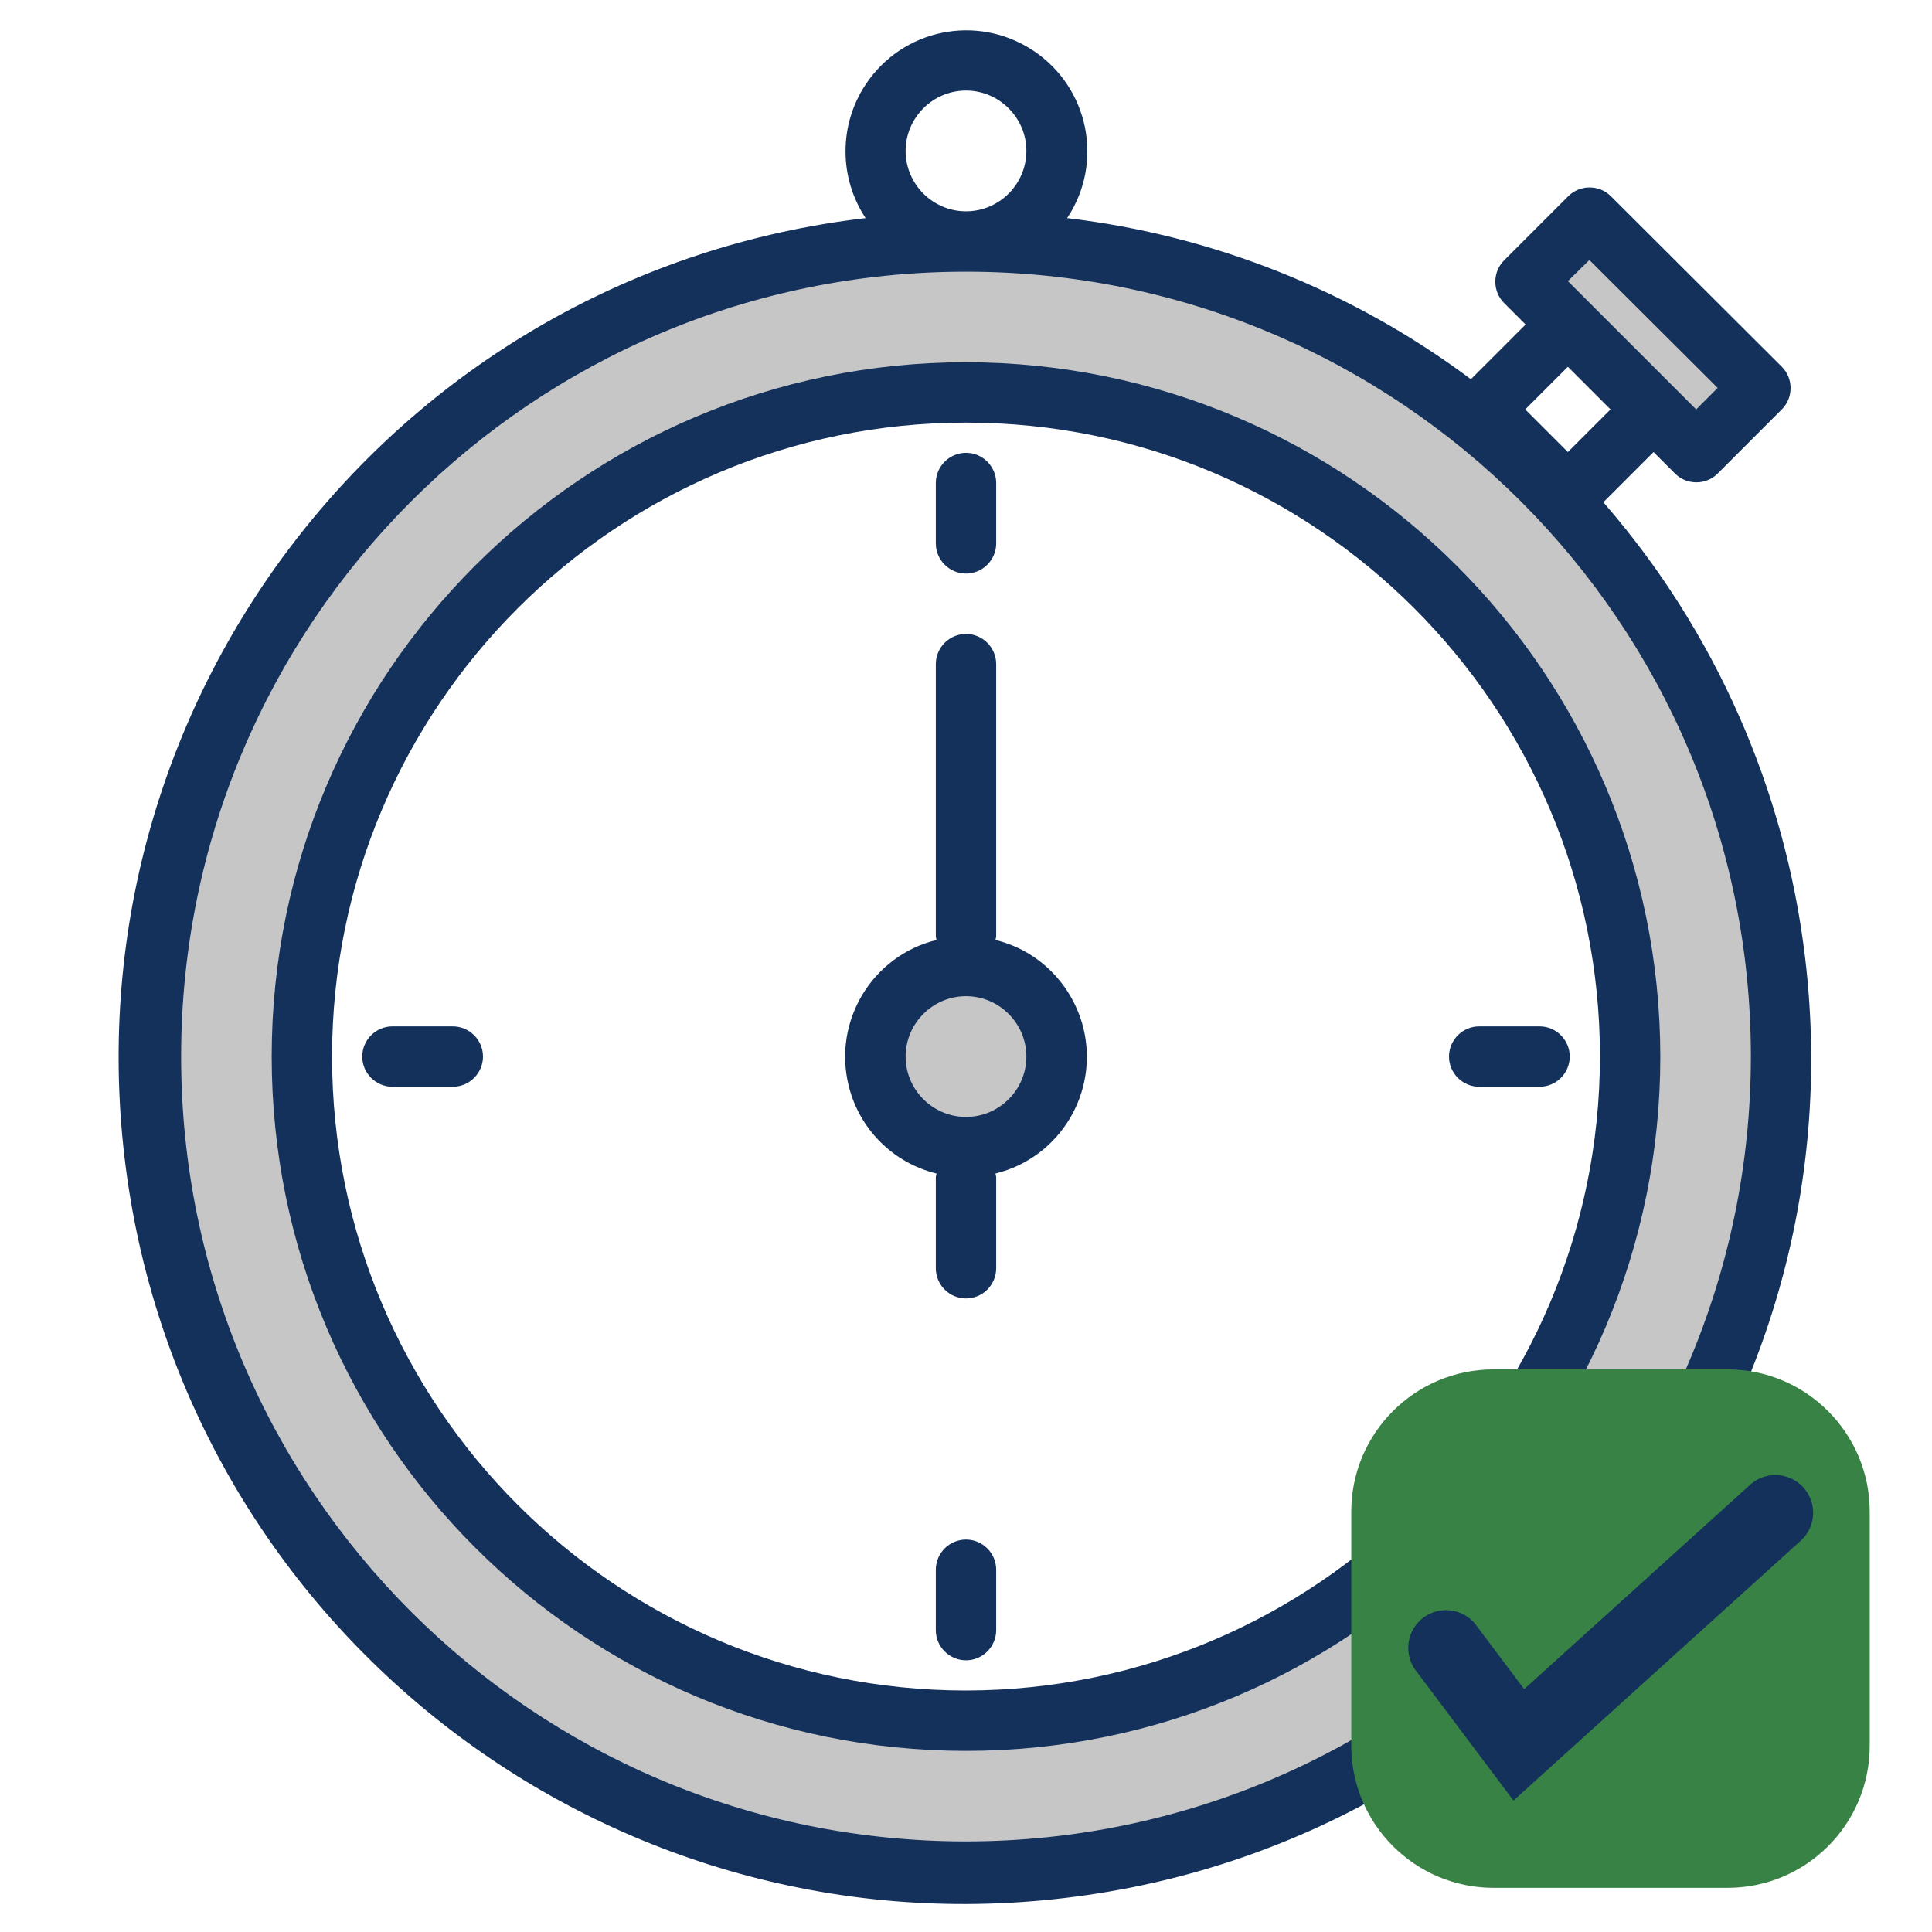
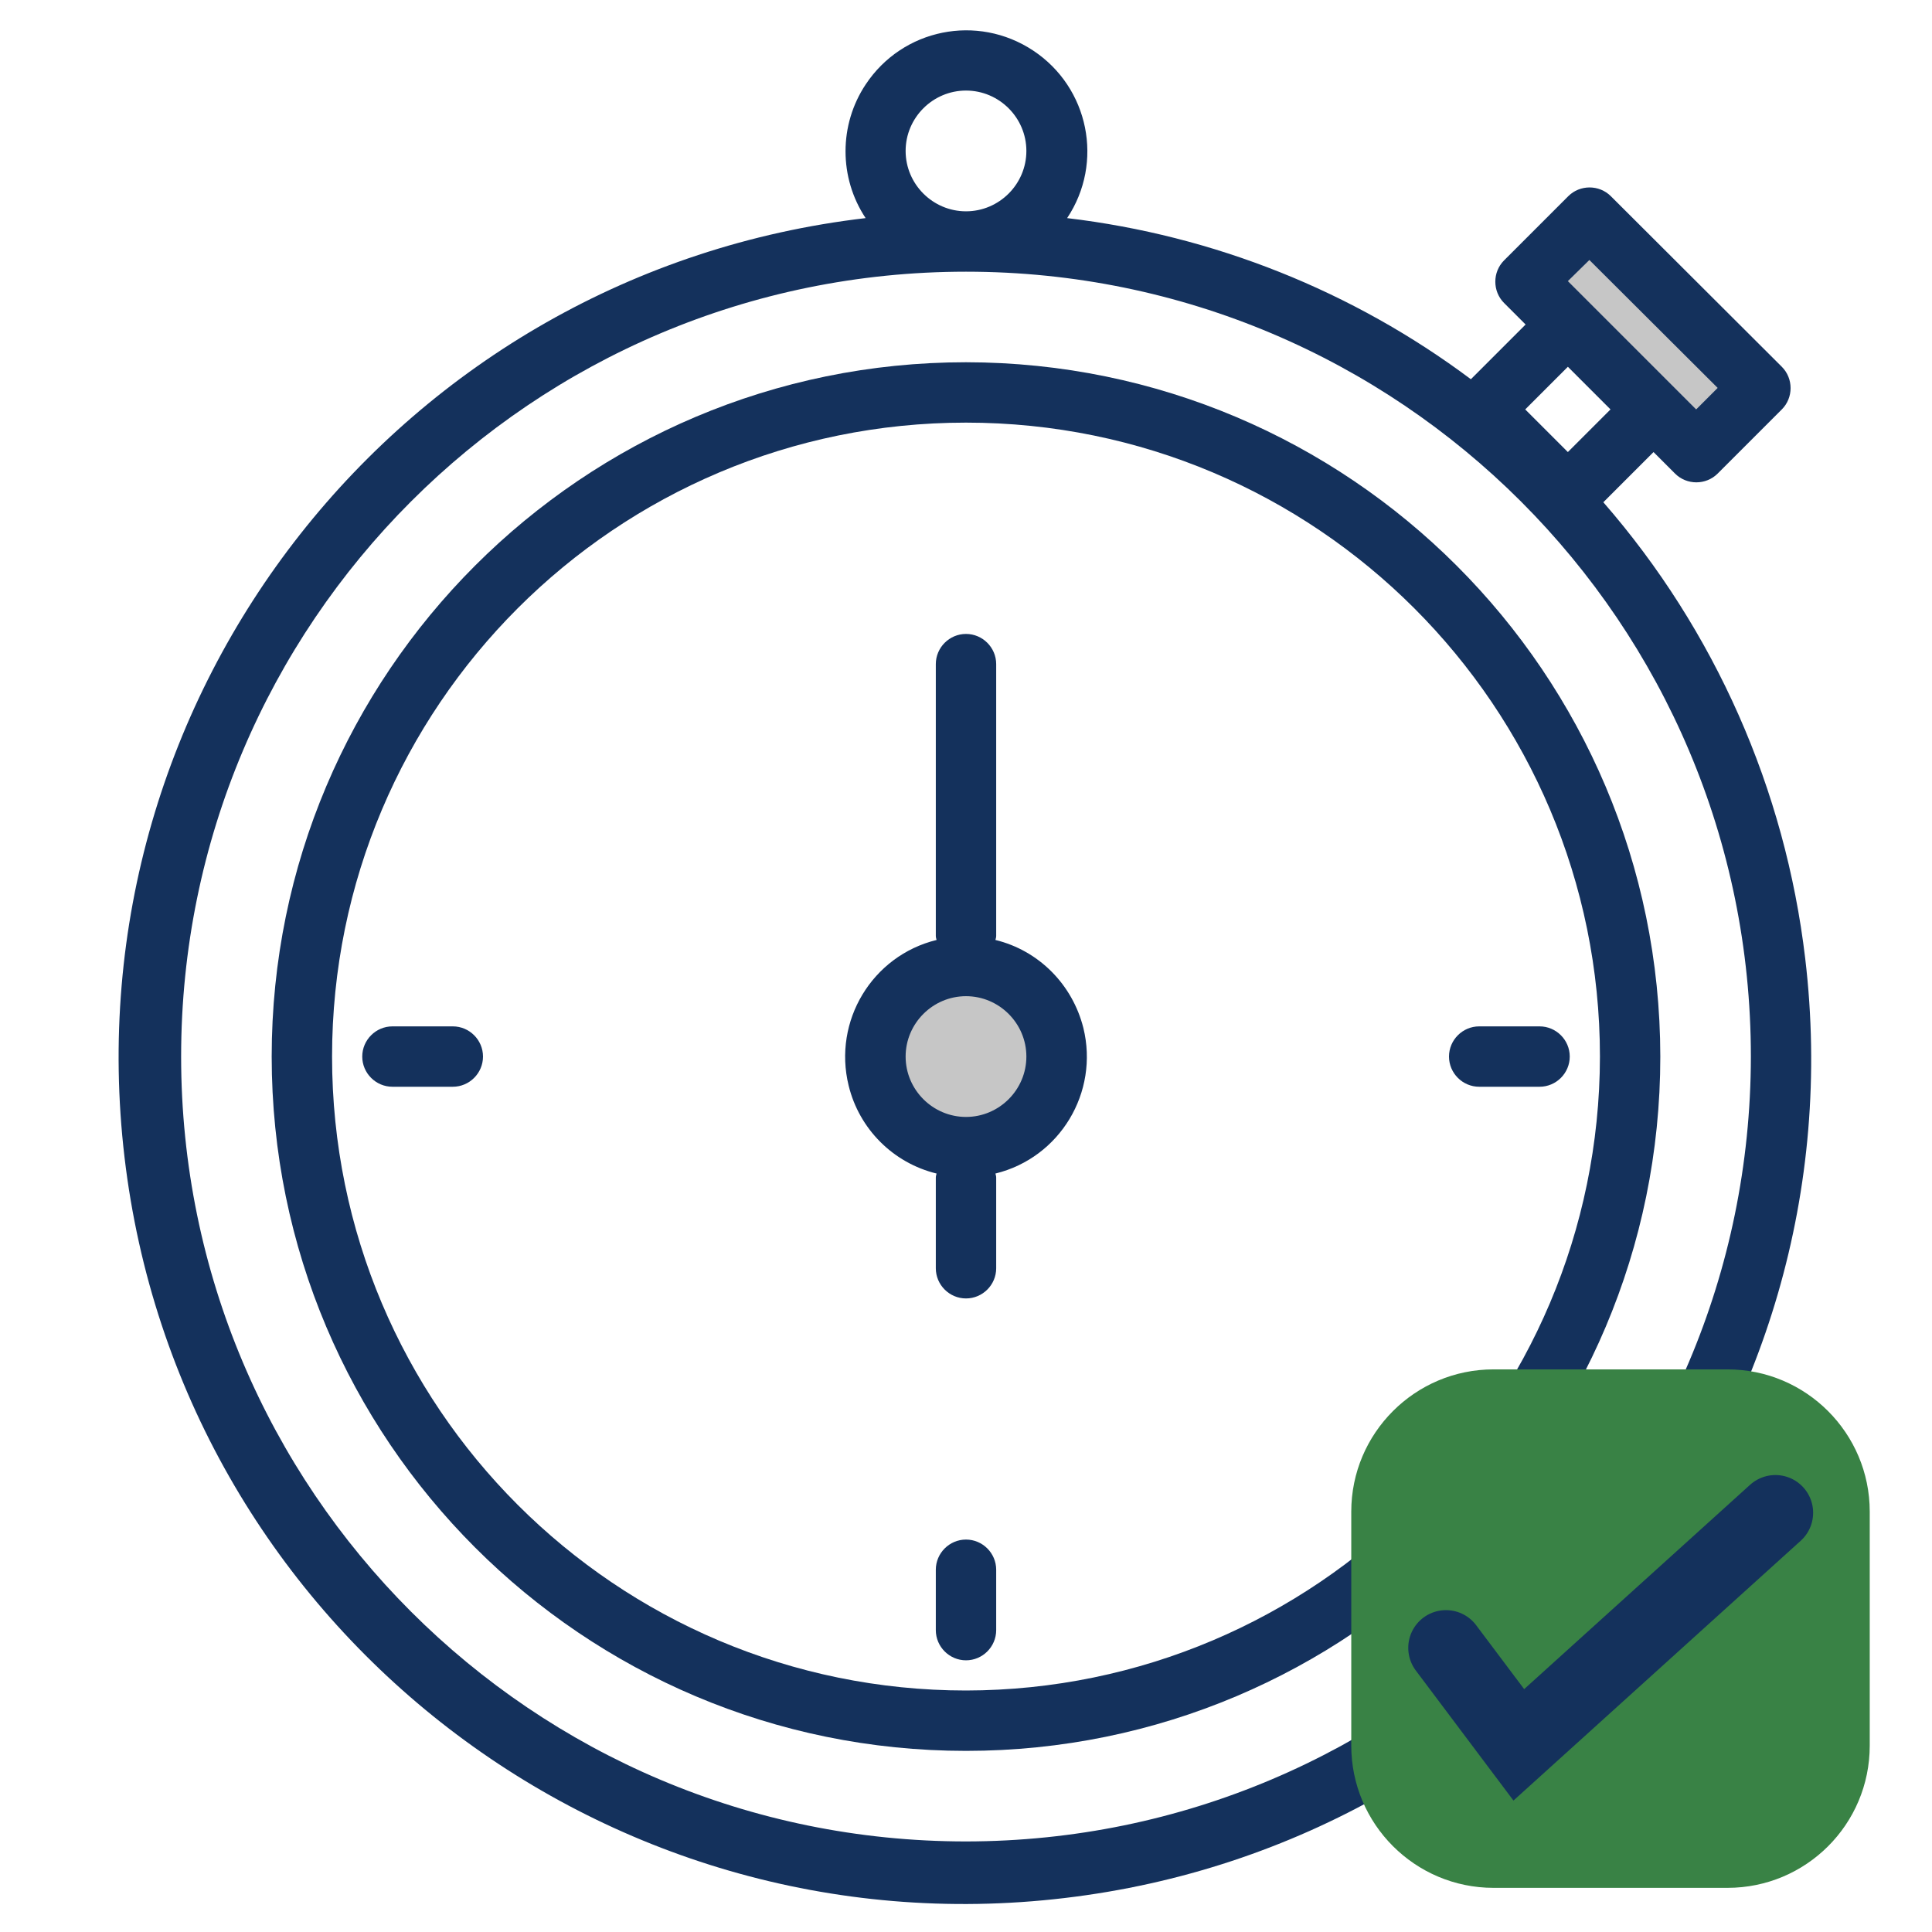
<svg xmlns="http://www.w3.org/2000/svg" id="Capa_1" x="0px" y="0px" viewBox="0 0 512 512" style="enable-background:new 0 0 512 512;" xml:space="preserve">
  <style type="text/css"> .st0{fill:#C6C6C6;} .st1{fill:#14315C;} .st2{fill:#398245;} .st3{fill:none;stroke:#14315C;stroke-width:20;stroke-linecap:round;stroke-miterlimit:10;} </style>
  <g id="Practice-2">
    <circle class="st0" cx="256" cy="280" r="24" />
-     <path class="st0" d="M256,64C136.7,64,40,160.7,40,280s96.7,216,216,216s216-96.7,216-216S375.3,64,256,64z M256,456 c-97.2,0-176-78.8-176-176s78.8-176,176-176s176,78.8,176,176S353.2,456,256,456z" />
    <circle class="st0" cx="256" cy="280" r="24" />
    <circle class="st0" cx="256" cy="280" r="24" />
    <path class="st0" d="M404.2,74.6l17-17l45.2,45.2l-17,17L404.2,74.6z" />
    <g>
      <path class="st1" d="M424.9,133.1l13.3-13.3l5.7,5.7c3.1,3.1,8.2,3.1,11.3,0l17-17c3.1-3.1,3.1-8.2,0-11.3c0,0,0,0,0,0l-45.3-45.2 c-3.1-3.1-8.2-3.1-11.3,0c0,0,0,0,0,0l-17,17c-3.1,3.1-3.1,8.2,0,11.3l5.7,5.7l-14.5,14.5c-31.3-23.4-68.2-38.1-107-42.7 c9.8-14.7,5.8-34.6-9-44.4s-34.6-5.8-44.4,9c-7.1,10.7-7.1,24.7,0,35.4C106.3,72.2,18.5,183.7,33,306.7s126.1,210.9,249.1,196.3 C405.1,488.5,493,377,478.4,254C473.1,209.2,454.5,167.1,424.9,133.1L424.9,133.1z M421.2,68.9l34,33.9l-5.7,5.7l-5.7-5.7 l-28.3-28.3L421.2,68.9z M415.5,97.2l11.3,11.3l-11.3,11.3l-11.3-11.3L415.5,97.2z M240,40c0-8.8,7.2-16,16-16c8.8,0,16,7.2,16,16 s-7.2,16-16,16C247.2,56,240,48.8,240,40z M256,488c-114.9,0-208-93.1-208-208S141.1,72,256,72s208,93.1,208,208 C463.9,394.8,370.8,487.9,256,488z" />
      <path class="st1" d="M256,96C154.4,96,72,178.4,72,280s82.4,184,184,184s184-82.4,184-184C439.9,178.4,357.6,96.1,256,96z M256,448c-92.8,0-168-75.2-168-168s75.2-168,168-168s168,75.2,168,168C423.9,372.7,348.7,447.9,256,448z" />
-       <path class="st1" d="M256,152c4.4,0,8-3.6,8-8v-16c0-4.4-3.6-8-8-8s-8,3.6-8,8v16C248,148.4,251.6,152,256,152z" />
      <path class="st1" d="M256,408c-4.4,0-8,3.6-8,8v16c0,4.4,3.6,8,8,8s8-3.6,8-8v-16C264,411.6,260.4,408,256,408z" />
      <path class="st1" d="M408,272h-16c-4.4,0-8,3.6-8,8s3.6,8,8,8h16c4.4,0,8-3.6,8-8S412.4,272,408,272z" />
      <path class="st1" d="M120,272h-16c-4.4,0-8,3.6-8,8s3.6,8,8,8h16c4.4,0,8-3.6,8-8S124.4,272,120,272z" />
      <path class="st1" d="M263.8,249.1c0.1-0.4,0.2-0.7,0.2-1.1v-72c0-4.4-3.6-8-8-8s-8,3.6-8,8v72c0,0.4,0.1,0.7,0.2,1.1 c-17.1,4.2-27.5,21.5-23.3,38.6c2.8,11.5,11.8,20.5,23.3,23.3c-0.1,0.4-0.2,0.7-0.2,1.1v24c0,4.4,3.6,8,8,8s8-3.6,8-8v-24 c0-0.4-0.1-0.7-0.2-1.1c17.1-4.2,27.5-21.5,23.3-38.6C284.2,260.9,275.3,251.9,263.8,249.1z M256,296c-8.8,0-16-7.2-16-16 s7.2-16,16-16c8.8,0,16,7.2,16,16S264.8,296,256,296z" />
    </g>
  </g>
  <path class="st2" d="M457.8,500.3h-62c-20.8,0-37.7-16.9-37.7-37.7v-62c0-20.8,16.9-37.7,37.7-37.7h62c20.8,0,37.7,16.9,37.7,37.7 v62C495.5,483.5,478.6,500.3,457.8,500.3z" />
  <polyline class="st3" points="383.2,436.7 402.5,462.4 470.5,400.9 " />
</svg>